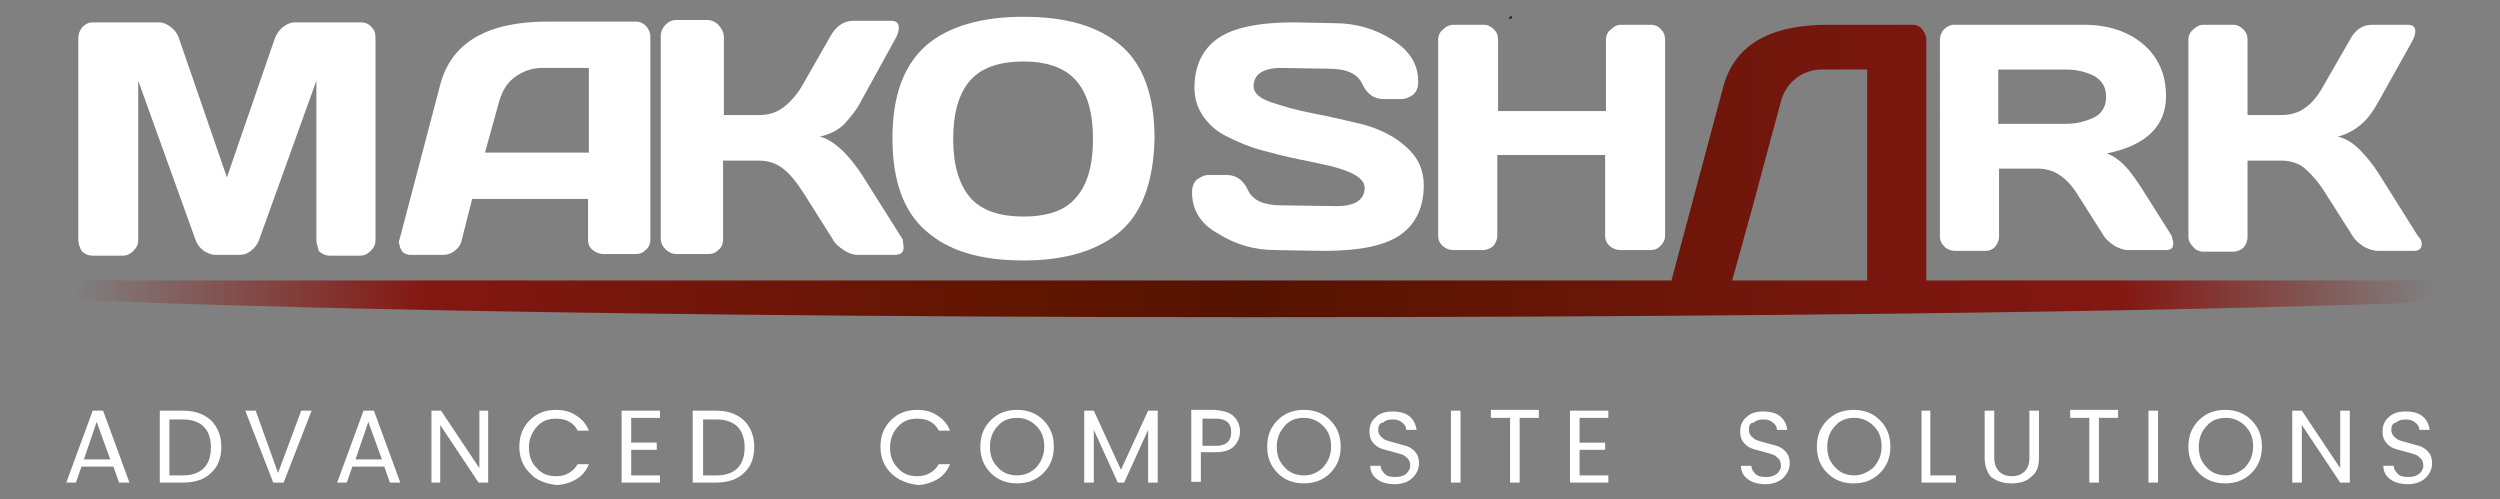
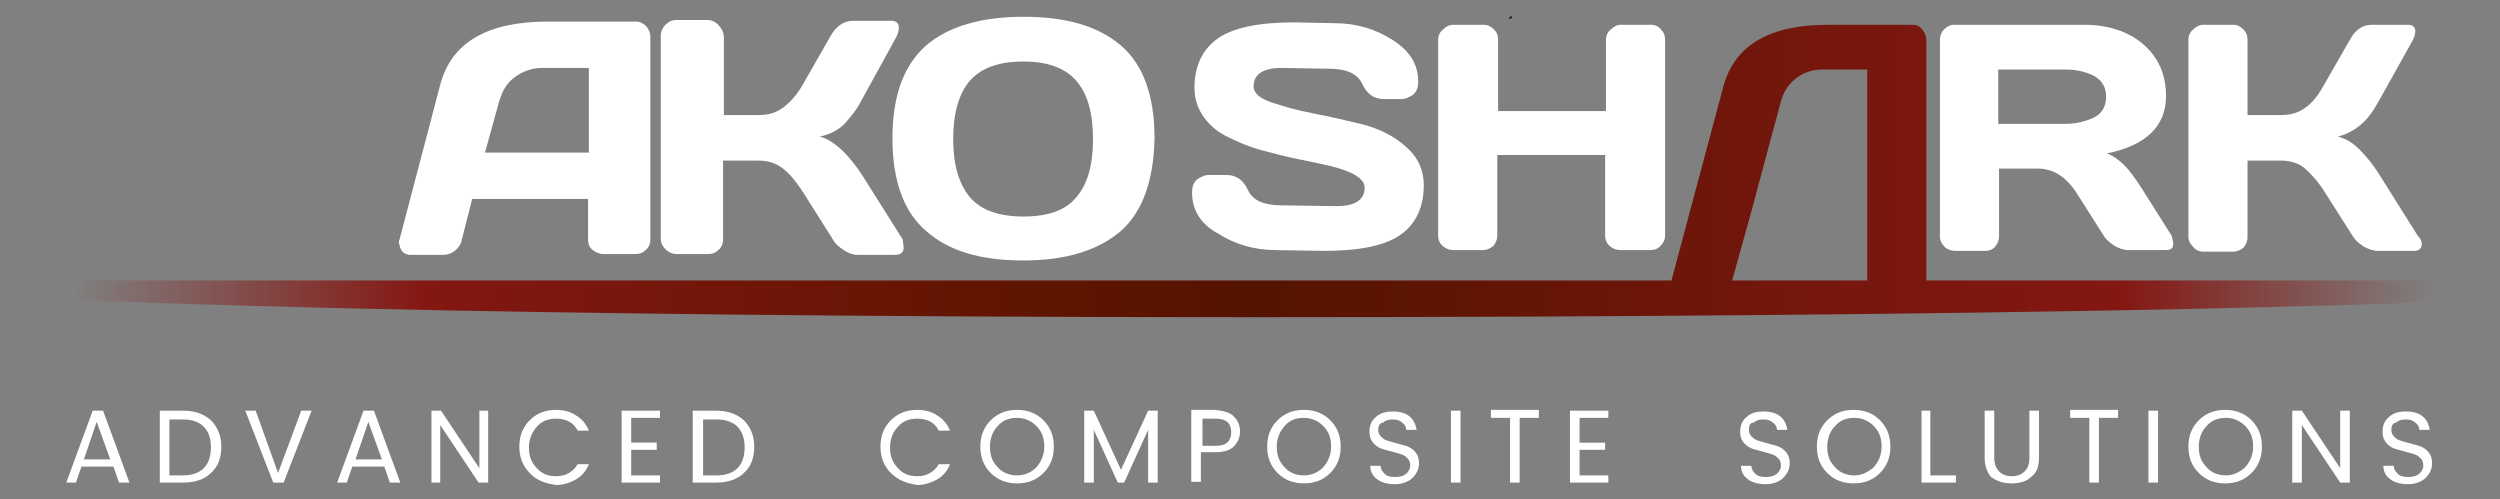
<svg xmlns="http://www.w3.org/2000/svg" id="Livello_1" x="0px" y="0px" viewBox="0 0 312.9 62.5" style="enable-background:new 0 0 312.9 62.5;" xml:space="preserve">
  <rect x="0" y="0" width="312.9" height="62.5" fill="#808080" stroke="none" />
  <style type="text/css">
	.st0{fill:#FFFFFF;}
	.st1{fill:url(#XMLID_00000056398368846915361560000010127273476436357306_);}
</style>
  <g>
    <path id="XMLID_522_" d="M188.8,2.3c0.1-0.1,0.2-0.2,0.4-0.3c0,0.1,0,0.2,0,0.3C189,2.3,188.9,2.3,188.8,2.3z" />
    <g id="XMLID_429_">
      <g id="XMLID_430_">
-         <path id="XMLID_513_" class="st0" d="M9.8,30V4.8c0-0.6,0.2-1,0.5-1.4c0.4-0.4,0.8-0.6,1.3-0.6h8.3c0.5,0,1,0.2,1.5,0.6     s0.8,0.8,1,1.4l6,17.4l6-17.4c0.2-0.5,0.5-1,1-1.4s1-0.6,1.5-0.6h8.3c0.5,0,1,0.2,1.3,0.6C46.9,3.8,47,4.2,47,4.8V30     c0,0.6-0.2,1-0.6,1.4S45.6,32,45,32h-3.7c-0.5,0-1-0.2-1.4-0.6c-0.1-0.4-0.3-0.9-0.3-1.4V10.1l-7.2,20c-0.2,0.5-0.5,0.9-1,1.3     s-1,0.5-1.5,0.5H27c-0.5,0-1-0.2-1.5-0.5c-0.5-0.4-0.8-0.8-1-1.3l-7.2-20V30c0,0.6-0.2,1-0.6,1.4S15.9,32,15.3,32h-3.7     c-0.5,0-1-0.2-1.4-0.6C10,31,9.8,30.5,9.8,30z" />
        <path id="XMLID_456_" class="st0" d="M50,30l5.1-19.4c1.4-5.3,5.9-7.9,13.5-7.9h11c0.5,0,0.9,0.2,1.3,0.6     c0.3,0.4,0.5,0.8,0.5,1.3V30c0,0.5-0.2,1-0.6,1.3c-0.4,0.4-0.8,0.5-1.4,0.5h-3.8c-0.6,0-1-0.2-1.4-0.5s-0.6-0.7-0.6-1.3v-5.1     H59.1L57.8,30c-0.1,0.6-0.4,1-0.9,1.4s-1,0.5-1.5,0.5h-4c-0.5,0-0.9-0.2-1.1-0.5c-0.2-0.3-0.3-0.6-0.3-0.8     C49.9,30.4,49.9,30.2,50,30z M60.7,19.1h13V8.5h-5.8c-1.3,0-2.4,0.4-3.4,1.1c-1,0.7-1.6,1.7-2,3L60.7,19.1z" />
        <path id="XMLID_450_" class="st0" d="M113.1,31c0,0.6-0.4,0.9-1.1,0.9h-4.7c-0.5,0-1.1-0.2-1.7-0.6s-1.1-0.8-1.4-1.4l-3.6-5.7     c-0.9-1.4-1.7-2.4-2.6-3.1s-1.9-1-3.1-1h-4.4V30c0,0.5-0.2,1-0.6,1.3c-0.4,0.4-0.8,0.5-1.4,0.5h-3.8c-0.5,0-1-0.2-1.4-0.6     s-0.6-0.8-0.6-1.4V4.5c0-0.5,0.2-1,0.6-1.4s0.8-0.6,1.4-0.6h3.8c0.5,0,1,0.2,1.4,0.6c0.5,0.6,0.7,1,0.7,1.6v9.7H95     c1.2,0,2.2-0.3,3.1-1s1.8-1.7,2.6-3.2l3.2-5.6c0.7-1.3,1.7-2,2.9-2h4.7c0.7,0,1,0.3,1,0.9c0,0.3-0.1,0.7-0.3,1.1l-4.4,8     c-0.6,1.2-1.4,2.1-2.1,2.9c-0.8,0.8-1.8,1.3-3.1,1.6c0.9,0.2,1.8,0.8,2.8,1.7c0.9,0.9,1.8,2,2.5,3.1L113,30     C113,30.4,113.1,30.7,113.1,31z" />
        <path id="XMLID_442_" class="st0" d="M140.3,28.9c-2.8,2.4-6.8,3.7-12.2,3.7c-5.4,0-9.4-1.2-12.2-3.7c-2.8-2.4-4.2-6.3-4.2-11.6     s1.4-9.1,4.2-11.6c2.8-2.4,6.9-3.6,12.2-3.6c5.4,0,9.4,1.2,12.2,3.6s4.2,6.3,4.2,11.6C144.4,22.6,143,26.5,140.3,28.9z      M134.7,10.1c-1.4-1.6-3.6-2.4-6.6-2.4c-3.1,0-5.3,0.8-6.7,2.4c-1.4,1.6-2.1,4.1-2.1,7.3s0.7,5.6,2.1,7.3     c1.4,1.6,3.6,2.4,6.7,2.4c3.1,0,5.3-0.8,6.6-2.4c1.4-1.6,2.1-4,2.1-7.3C136.8,14.1,136.1,11.7,134.7,10.1z" />
        <path id="XMLID_440_" class="st0" d="M149.2,24.1c0-0.8,0.2-1.3,0.7-1.7c0.5-0.3,0.9-0.5,1.3-0.5h2.3c1.2,0,2.1,0.6,2.7,1.9     c0.6,1.3,2,1.9,4.2,1.9l6.9,0.1c2.3,0,3.5-0.8,3.5-2.3c0-1.1-1.4-2-4.2-2.7c-1.3-0.3-2.7-0.6-4.2-0.9s-3-0.7-4.5-1.1     s-2.9-1-4.1-1.6c-1.3-0.6-2.3-1.4-3.1-2.5s-1.2-2.3-1.2-3.7c0-2.6,0.9-4.7,2.8-6.1c1.9-1.4,5.1-2.1,9.7-2.1l5,0.1     c2.7,0,5.1,0.7,7.3,2.1s3.2,3.1,3.2,5.2c0,0.8-0.2,1.3-0.7,1.7c-0.5,0.3-0.9,0.5-1.3,0.5h-2.3c-1.2,0-2.1-0.6-2.7-1.9     c-0.6-1.3-2-1.9-4.2-1.9l-5.9-0.1c-2.3,0-3.5,0.8-3.5,2.3c0,0.8,0.7,1.5,2.2,2s3.2,1,5.3,1.4s4.2,0.9,6.3,1.4     c2.1,0.6,3.9,1.5,5.3,2.8c1.5,1.3,2.2,2.9,2.2,4.8c0,2.6-0.9,4.7-2.8,6.1c-1.9,1.4-5.1,2.1-9.7,2.1l-6-0.1     c-2.7,0-5.1-0.7-7.3-2.1C150.2,28,149.2,26.2,149.2,24.1z" />
        <path id="XMLID_437_" class="st0" d="M180,29.5V5c0-0.5,0.2-1,0.6-1.3c0.4-0.4,0.8-0.6,1.4-0.6h3.7c0.5,0,0.9,0.2,1.3,0.6     c0.4,0.4,0.5,0.8,0.5,1.3v8.9H201V5c0-0.5,0.2-1,0.6-1.3c0.4-0.4,0.8-0.6,1.3-0.6h3.7c0.5,0,1,0.2,1.3,0.6     c0.4,0.4,0.5,0.8,0.5,1.3v24.5c0,0.5-0.2,0.9-0.6,1.3c-0.4,0.4-0.8,0.5-1.3,0.5h-3.7c-0.5,0-1-0.2-1.3-0.5     c-0.4-0.3-0.6-0.8-0.6-1.3V19.4h-13.5v10.1c0,0.5-0.2,0.9-0.5,1.3c-0.4,0.3-0.8,0.5-1.3,0.5h-3.7c-0.5,0-1-0.2-1.3-0.5     C180.2,30.5,180,30,180,29.5z" />
        <path id="XMLID_433_" class="st0" d="M272,30.5c0,0.6-0.3,0.8-1,0.8h-4.7c-0.5,0-1-0.2-1.6-0.5c-0.6-0.4-1.1-0.8-1.4-1.3     l-3.3-5.2c-1.4-2.2-3-3.2-5-3.2h-4.8v8.5c0,0.5-0.2,0.9-0.5,1.3c-0.4,0.4-0.8,0.5-1.3,0.5h-3.7c-0.5,0-1-0.2-1.3-0.5     c-0.4-0.4-0.6-0.8-0.6-1.3V5c0-0.5,0.2-1,0.5-1.3c0.4-0.4,0.8-0.6,1.3-0.6h16.2c3,0,5.5,0.8,7.4,2.4s2.9,3.8,2.9,6.5     c0,3.8-2.5,6.2-7.4,7.2c0.8,0.3,1.5,0.8,2.2,1.5s1.4,1.7,2.3,3.1l3.6,5.7C271.9,29.9,272,30.2,272,30.5z M250.1,15.5h8.4     c1.4,0,2.5-0.3,3.6-0.8c1-0.5,1.5-1.4,1.5-2.6s-0.5-2-1.5-2.6c-1-0.5-2.2-0.8-3.6-0.8h-8.4V15.5z" />
        <path id="XMLID_431_" class="st0" d="M303.1,30.5c0,0.6-0.3,0.9-1,0.9h-4.5c-0.5,0-1.1-0.2-1.7-0.5c-0.6-0.4-1.1-0.8-1.4-1.3     l-3.5-5.5c-0.8-1.3-1.7-2.3-2.5-3s-1.9-1-3-1h-4.2v9.6c0,0.5-0.2,0.9-0.5,1.3c-0.4,0.3-0.8,0.5-1.3,0.5h-3.7     c-0.5,0-1-0.2-1.3-0.6c-0.4-0.4-0.6-0.8-0.6-1.3V5c0-0.5,0.2-1,0.6-1.3c0.4-0.4,0.8-0.6,1.3-0.6h3.7c0.5,0,0.9,0.2,1.3,0.6     c0.4,0.4,0.5,0.8,0.5,1.3v9.4h4.2c1.2,0,2.2-0.3,3-0.9c0.9-0.6,1.7-1.6,2.5-3.1l3.1-5.4c0.7-1.3,1.6-1.9,2.8-1.9h4.5     c0.6,0,0.9,0.3,0.9,0.8c0,0.3-0.1,0.7-0.3,1.1l-4.3,7.7c-0.6,1.1-1.3,2.1-2.1,2.8c-0.8,0.7-1.8,1.3-3,1.6     c0.9,0.2,1.8,0.7,2.7,1.6c0.9,0.9,1.7,1.9,2.4,3l4.9,7.8C303,29.9,303.1,30.2,303.1,30.5z" />
      </g>
    </g>
    <linearGradient id="XMLID_00000111904265719771420300000013112460745650741384_" gradientUnits="userSpaceOnUse" x1="9.529" y1="-120.147" x2="304.629" y2="-120.147" gradientTransform="matrix(1 0 0 -1 0 -98.794)">
      <stop offset="0" style="stop-color:#841712;stop-opacity:1.423171e-02" />
      <stop offset="0.147" style="stop-color:#841712" />
      <stop offset="0.204" style="stop-color:#7B170F" />
      <stop offset="0.401" style="stop-color:#601500" />
      <stop offset="0.5" style="stop-color:#541300" />
      <stop offset="0.516" style="stop-color:#571400" />
      <stop offset="0.752" style="stop-color:#77170E" />
      <stop offset="0.868" style="stop-color:#841712" />
      <stop offset="1" style="stop-color:#841712;stop-opacity:0" />
    </linearGradient>
    <path id="XMLID_425_" style="fill:url(#XMLID_00000111904265719771420300000013112460745650741384_);" d="M301.9,35.1h-60.8   c0-0.1,0-0.1,0-0.2V5c0-0.5-0.2-0.9-0.5-1.3s-0.7-0.6-1.2-0.6h-10.6c-7.4,0-11.7,2.6-13.1,7.7l-6.5,24.3H11.4c-1,0-1.9,0.5-1.9,1.1   v0.3c0,0.6,0.8,1.1,1.9,1.1c0,0,44.6,2.1,145.4,2.1S302,37.9,302,37.9c1.5,0,2.6-0.7,2.6-1.5v-0.6C304.6,35,303.4,35.1,301.9,35.1z    M219.3,26.1L219.3,26.1l1.9-7.1l0,0l1.7-6.3c0.3-1.2,1-2.2,1.9-2.9c0.9-0.7,2-1.1,3.3-1.1h5.6v18.1l0,0v8c0,0.1,0,0.2,0,0.3h-16.9   L219.3,26.1z" />
    <g id="XMLID_1_">
      <g id="XMLID_438_">
        <path id="XMLID_528_" class="st0" d="M14.9,60.4l-0.7-2h-4l-0.7,2H8.3l3.3-9h1.3l3.3,9H14.9z M10.5,57.5h3.3l-1.7-4.7L10.5,57.5z     " />
        <path id="XMLID_545_" class="st0" d="M22.9,51.4c1.5,0,2.6,0.4,3.5,1.2c0.8,0.8,1.3,1.9,1.3,3.3c0,1.4-0.4,2.5-1.3,3.3     c-0.8,0.8-2,1.2-3.5,1.2H20v-9H22.9z M21.2,59.5h1.7c1.1,0,2-0.3,2.6-0.9c0.6-0.6,0.9-1.5,0.9-2.6s-0.3-2-0.9-2.6     c-0.6-0.6-1.5-0.9-2.6-0.9h-1.7V59.5z" />
        <path id="XMLID_558_" class="st0" d="M34.2,60.4l-3.5-9H32l2.8,7.8l2.9-7.8H39l-3.5,9H34.2z" />
        <path id="XMLID_560_" class="st0" d="M48.8,60.4l-0.7-2h-4l-0.7,2h-1.2l3.3-9h1.3l3.3,9H48.8z M44.5,57.5h3.3l-1.7-4.7L44.5,57.5     z" />
        <path id="XMLID_565_" class="st0" d="M59.9,51.4h1.2v9h-1.2l-4.8-7.2v7.2H54v-9h1.2l4.8,7.2V51.4z" />
        <path id="XMLID_567_" class="st0" d="M66.3,59.2c-0.9-0.9-1.3-2-1.3-3.3s0.4-2.4,1.3-3.3c0.9-0.9,2-1.3,3.3-1.3     c0.9,0,1.8,0.2,2.5,0.7c0.7,0.4,1.3,1.1,1.6,1.9h-1.4c-0.5-1-1.4-1.5-2.7-1.5c-1,0-1.8,0.3-2.4,1s-1,1.5-1,2.6     c0,1.1,0.3,1.9,1,2.6c0.6,0.7,1.4,1,2.4,1c0.6,0,1.1-0.1,1.6-0.4c0.5-0.3,0.8-0.6,1.1-1.1h1.4c-0.3,0.8-0.9,1.5-1.6,1.9     c-0.7,0.4-1.6,0.7-2.5,0.7C68.2,60.5,67.1,60.1,66.3,59.2z" />
        <path id="XMLID_583_" class="st0" d="M82.6,51.4v0.9H79v3.1h3.2v0.9H79v3.2h3.6v0.9h-4.8v-9H82.6z" />
        <path id="XMLID_608_" class="st0" d="M89.6,51.4c1.5,0,2.6,0.4,3.5,1.2c0.8,0.8,1.3,1.9,1.3,3.3c0,1.4-0.4,2.5-1.3,3.3     c-0.8,0.8-2,1.2-3.5,1.2h-2.9v-9H89.6z M88,59.5h1.7c1.1,0,2-0.3,2.6-0.9c0.6-0.6,0.9-1.5,0.9-2.6s-0.3-2-0.9-2.6     c-0.6-0.6-1.5-0.9-2.6-0.9H88V59.5z" />
        <path id="XMLID_656_" class="st0" d="M111.5,59.2c-0.9-0.9-1.3-2-1.3-3.3s0.4-2.4,1.3-3.3c0.9-0.9,2-1.3,3.3-1.3     c0.9,0,1.8,0.2,2.5,0.7c0.7,0.4,1.3,1.1,1.6,1.9h-1.4c-0.5-1-1.4-1.5-2.7-1.5c-1,0-1.8,0.3-2.4,1c-0.6,0.6-1,1.5-1,2.6     c0,1.1,0.3,1.9,1,2.6c0.6,0.7,1.4,1,2.4,1c0.6,0,1.1-0.1,1.6-0.4c0.5-0.3,0.8-0.6,1.1-1.1h1.4c-0.3,0.8-0.9,1.5-1.6,1.9     c-0.7,0.4-1.6,0.7-2.5,0.7C113.5,60.5,112.4,60.1,111.5,59.2z" />
        <path id="XMLID_663_" class="st0" d="M127.3,60.5c-1.3,0-2.4-0.4-3.3-1.3c-0.9-0.9-1.3-2-1.3-3.3s0.4-2.4,1.3-3.3     c0.9-0.9,2-1.3,3.3-1.3c1.3,0,2.4,0.4,3.3,1.3c0.9,0.9,1.3,2,1.3,3.3c0,1.3-0.4,2.4-1.3,3.3C129.7,60.1,128.6,60.5,127.3,60.5z      M129.7,58.5c0.6-0.7,1-1.5,1-2.6c0-1.1-0.3-1.9-1-2.6c-0.6-0.6-1.4-1-2.4-1c-1,0-1.8,0.3-2.4,1c-0.6,0.6-1,1.5-1,2.6     c0,1.1,0.3,1.9,1,2.6c0.6,0.7,1.5,1,2.4,1C128.3,59.5,129.1,59.1,129.7,58.5z" />
        <path id="XMLID_673_" class="st0" d="M144.9,51.4v9h-1.2v-6.6l-3,6.6h-0.8l-3-6.6v6.6h-1.2v-9h1.2l3.4,7.4l3.4-7.4H144.9z" />
        <path id="XMLID_675_" class="st0" d="M154.4,52.1c0.5,0.5,0.8,1.1,0.8,1.9c0,0.8-0.3,1.4-0.8,1.9c-0.5,0.5-1.3,0.7-2.4,0.7h-1.7     v3.7h-1.2v-9h2.9C153.1,51.4,153.9,51.6,154.4,52.1z M150.4,55.8h1.7c0.7,0,1.1-0.1,1.5-0.4c0.3-0.3,0.5-0.7,0.5-1.3     c0-1.1-0.6-1.7-1.9-1.7h-1.7V55.8z" />
        <path id="XMLID_680_" class="st0" d="M163.2,60.5c-1.3,0-2.4-0.4-3.3-1.3c-0.9-0.9-1.3-2-1.3-3.3s0.4-2.4,1.3-3.3     c0.9-0.9,2-1.3,3.3-1.3c1.3,0,2.4,0.4,3.3,1.3c0.9,0.9,1.3,2,1.3,3.3c0,1.3-0.4,2.4-1.3,3.3C165.6,60.1,164.5,60.5,163.2,60.5z      M165.6,58.5c0.6-0.7,1-1.5,1-2.6c0-1.1-0.3-1.9-1-2.6c-0.6-0.6-1.4-1-2.4-1c-1,0-1.8,0.3-2.4,1s-1,1.5-1,2.6     c0,1.1,0.3,1.9,1,2.6c0.6,0.7,1.5,1,2.4,1C164.2,59.5,165,59.1,165.6,58.5z" />
        <path id="XMLID_683_" class="st0" d="M172.5,53.8c0,0.3,0.1,0.6,0.3,0.8c0.2,0.2,0.4,0.4,0.7,0.5c0.3,0.1,0.6,0.2,1,0.3     c0.4,0.1,0.7,0.2,1.1,0.3c0.4,0.1,0.7,0.2,1,0.4c0.3,0.2,0.5,0.4,0.7,0.7c0.2,0.3,0.3,0.7,0.3,1.2c0,0.7-0.3,1.3-0.8,1.8     s-1.3,0.8-2.2,0.8c-0.9,0-1.7-0.2-2.2-0.6c-0.6-0.4-0.9-1-0.9-1.7h1.3c0,0.4,0.2,0.7,0.5,1c0.3,0.3,0.7,0.4,1.3,0.4     c0.6,0,1-0.1,1.4-0.4c0.3-0.3,0.5-0.6,0.5-1s-0.1-0.7-0.3-0.9c-0.2-0.2-0.4-0.4-0.7-0.5c-0.3-0.1-0.6-0.2-1-0.3     c-0.4-0.1-0.7-0.2-1.1-0.3c-0.4-0.1-0.7-0.2-1-0.4c-0.3-0.2-0.5-0.4-0.7-0.7c-0.2-0.3-0.3-0.7-0.3-1.2c0-0.8,0.3-1.4,0.8-1.8     c0.5-0.5,1.3-0.7,2.1-0.7c0.9,0,1.6,0.2,2.1,0.6c0.5,0.4,0.8,1,0.9,1.7H176c0-0.4-0.2-0.7-0.5-0.9c-0.3-0.3-0.7-0.4-1.2-0.4     s-0.9,0.1-1.2,0.4C172.7,52.9,172.5,53.3,172.5,53.8z" />
        <path id="XMLID_685_" class="st0" d="M181.6,60.4v-9h1.2v9H181.6z" />
        <path id="XMLID_687_" class="st0" d="M186.6,52.3v-1h6v1h-2.4v8.1H189v-8.1H186.6z" />
        <path id="XMLID_689_" class="st0" d="M201.3,51.4v0.9h-3.6v3.1h3.2v0.9h-3.2v3.2h3.6v0.9h-4.8v-9H201.3z" />
        <path id="XMLID_692_" class="st0" d="M218.9,53.8c0,0.3,0.1,0.6,0.3,0.8c0.2,0.2,0.4,0.4,0.7,0.5c0.3,0.1,0.6,0.2,1,0.3     c0.4,0.1,0.7,0.2,1.1,0.3c0.4,0.1,0.7,0.2,1,0.4c0.3,0.2,0.5,0.4,0.7,0.7c0.2,0.3,0.3,0.7,0.3,1.2c0,0.7-0.3,1.3-0.8,1.8     s-1.3,0.8-2.2,0.8c-0.9,0-1.7-0.2-2.2-0.6c-0.6-0.4-0.9-1-0.9-1.7h1.3c0,0.4,0.2,0.7,0.5,1c0.3,0.3,0.7,0.4,1.3,0.4     s1-0.1,1.4-0.4c0.3-0.3,0.5-0.6,0.5-1s-0.1-0.7-0.3-0.9c-0.2-0.2-0.4-0.4-0.7-0.5c-0.3-0.1-0.6-0.2-1-0.3     c-0.4-0.1-0.7-0.2-1.1-0.3c-0.4-0.1-0.7-0.2-1-0.4c-0.3-0.2-0.5-0.4-0.7-0.7c-0.2-0.3-0.3-0.7-0.3-1.2c0-0.8,0.3-1.4,0.8-1.8     c0.5-0.5,1.2-0.7,2.1-0.7s1.6,0.2,2.1,0.6c0.5,0.4,0.8,1,0.9,1.7h-1.3c0-0.4-0.2-0.7-0.5-0.9c-0.3-0.3-0.7-0.4-1.2-0.4     c-0.5,0-0.9,0.1-1.2,0.4C219,52.9,218.9,53.3,218.9,53.8z" />
        <path id="XMLID_698_" class="st0" d="M232,60.5c-1.3,0-2.4-0.4-3.3-1.3c-0.9-0.9-1.3-2-1.3-3.3s0.4-2.4,1.3-3.3     c0.9-0.9,2-1.3,3.3-1.3c1.3,0,2.4,0.4,3.3,1.3c0.9,0.9,1.3,2,1.3,3.3c0,1.3-0.4,2.4-1.3,3.3C234.4,60.1,233.3,60.5,232,60.5z      M234.5,58.5c0.6-0.7,1-1.5,1-2.6c0-1.1-0.3-1.9-1-2.6c-0.6-0.6-1.4-1-2.4-1c-1,0-1.8,0.3-2.4,1c-0.6,0.6-1,1.5-1,2.6     c0,1.1,0.3,1.9,1,2.6c0.6,0.7,1.5,1,2.4,1C233,59.5,233.8,59.1,234.5,58.5z" />
        <path id="XMLID_701_" class="st0" d="M240.4,51.4h1.2v8.1h3.2v0.9h-4.3V51.4z" />
        <path id="XMLID_703_" class="st0" d="M248.4,57.3v-5.9h1.2v5.9c0,0.7,0.2,1.3,0.6,1.7c0.4,0.4,0.9,0.6,1.6,0.6     c0.7,0,1.2-0.2,1.6-0.6c0.4-0.4,0.6-0.9,0.6-1.7v-5.9h1.2v5.9c0,1.1-0.3,1.9-1,2.4c-0.6,0.6-1.5,0.8-2.5,0.8s-1.8-0.3-2.5-0.8     C248.7,59.1,248.4,58.3,248.4,57.3z" />
        <path id="XMLID_705_" class="st0" d="M259.1,52.3v-1h6v1h-2.4v8.1h-1.2v-8.1H259.1z" />
        <path id="XMLID_719_" class="st0" d="M268.9,60.4v-9h1.2v9H268.9z" />
        <path id="XMLID_732_" class="st0" d="M278.5,60.5c-1.3,0-2.4-0.4-3.3-1.3c-0.9-0.9-1.3-2-1.3-3.3s0.4-2.4,1.3-3.3     c0.9-0.9,2-1.3,3.3-1.3s2.4,0.4,3.3,1.3c0.9,0.9,1.3,2,1.3,3.3c0,1.3-0.4,2.4-1.3,3.3C280.9,60.1,279.8,60.5,278.5,60.5z      M281,58.5c0.6-0.7,1-1.5,1-2.6c0-1.1-0.3-1.9-1-2.6c-0.6-0.6-1.4-1-2.4-1s-1.8,0.3-2.4,1c-0.6,0.6-1,1.5-1,2.6     c0,1.1,0.3,1.9,1,2.6c0.6,0.7,1.5,1,2.4,1C279.5,59.5,280.3,59.1,281,58.5z" />
        <path id="XMLID_739_" class="st0" d="M292.9,51.4h1.2v9h-1.2l-4.8-7.2v7.2h-1.2v-9h1.2l4.8,7.2V51.4z" />
        <path id="XMLID_741_" class="st0" d="M299.3,53.8c0,0.3,0.1,0.6,0.3,0.8c0.2,0.2,0.4,0.4,0.7,0.5c0.3,0.1,0.6,0.2,1,0.3     c0.4,0.1,0.7,0.2,1.1,0.3c0.4,0.1,0.7,0.2,1,0.4c0.3,0.2,0.5,0.4,0.7,0.7c0.2,0.3,0.3,0.7,0.3,1.2c0,0.7-0.3,1.3-0.8,1.8     c-0.5,0.5-1.3,0.8-2.2,0.8c-0.9,0-1.7-0.2-2.2-0.6c-0.6-0.4-0.9-1-0.9-1.7h1.3c0,0.4,0.2,0.7,0.5,1c0.3,0.3,0.7,0.4,1.3,0.4     s1-0.1,1.4-0.4c0.3-0.3,0.5-0.6,0.5-1s-0.1-0.7-0.3-0.9c-0.2-0.2-0.4-0.4-0.7-0.5c-0.3-0.1-0.6-0.2-1-0.3     c-0.4-0.1-0.7-0.2-1.1-0.3c-0.4-0.1-0.7-0.2-1-0.4c-0.3-0.2-0.5-0.4-0.7-0.7c-0.2-0.3-0.3-0.7-0.3-1.2c0-0.8,0.3-1.4,0.8-1.8     c0.5-0.5,1.2-0.7,2.1-0.7c0.9,0,1.6,0.2,2.1,0.6c0.5,0.4,0.8,1,0.9,1.7h-1.3c0-0.4-0.2-0.7-0.5-0.9c-0.3-0.3-0.7-0.4-1.2-0.4     c-0.5,0-0.9,0.1-1.2,0.4C299.5,52.9,299.3,53.3,299.3,53.8z" />
      </g>
    </g>
  </g>
</svg>